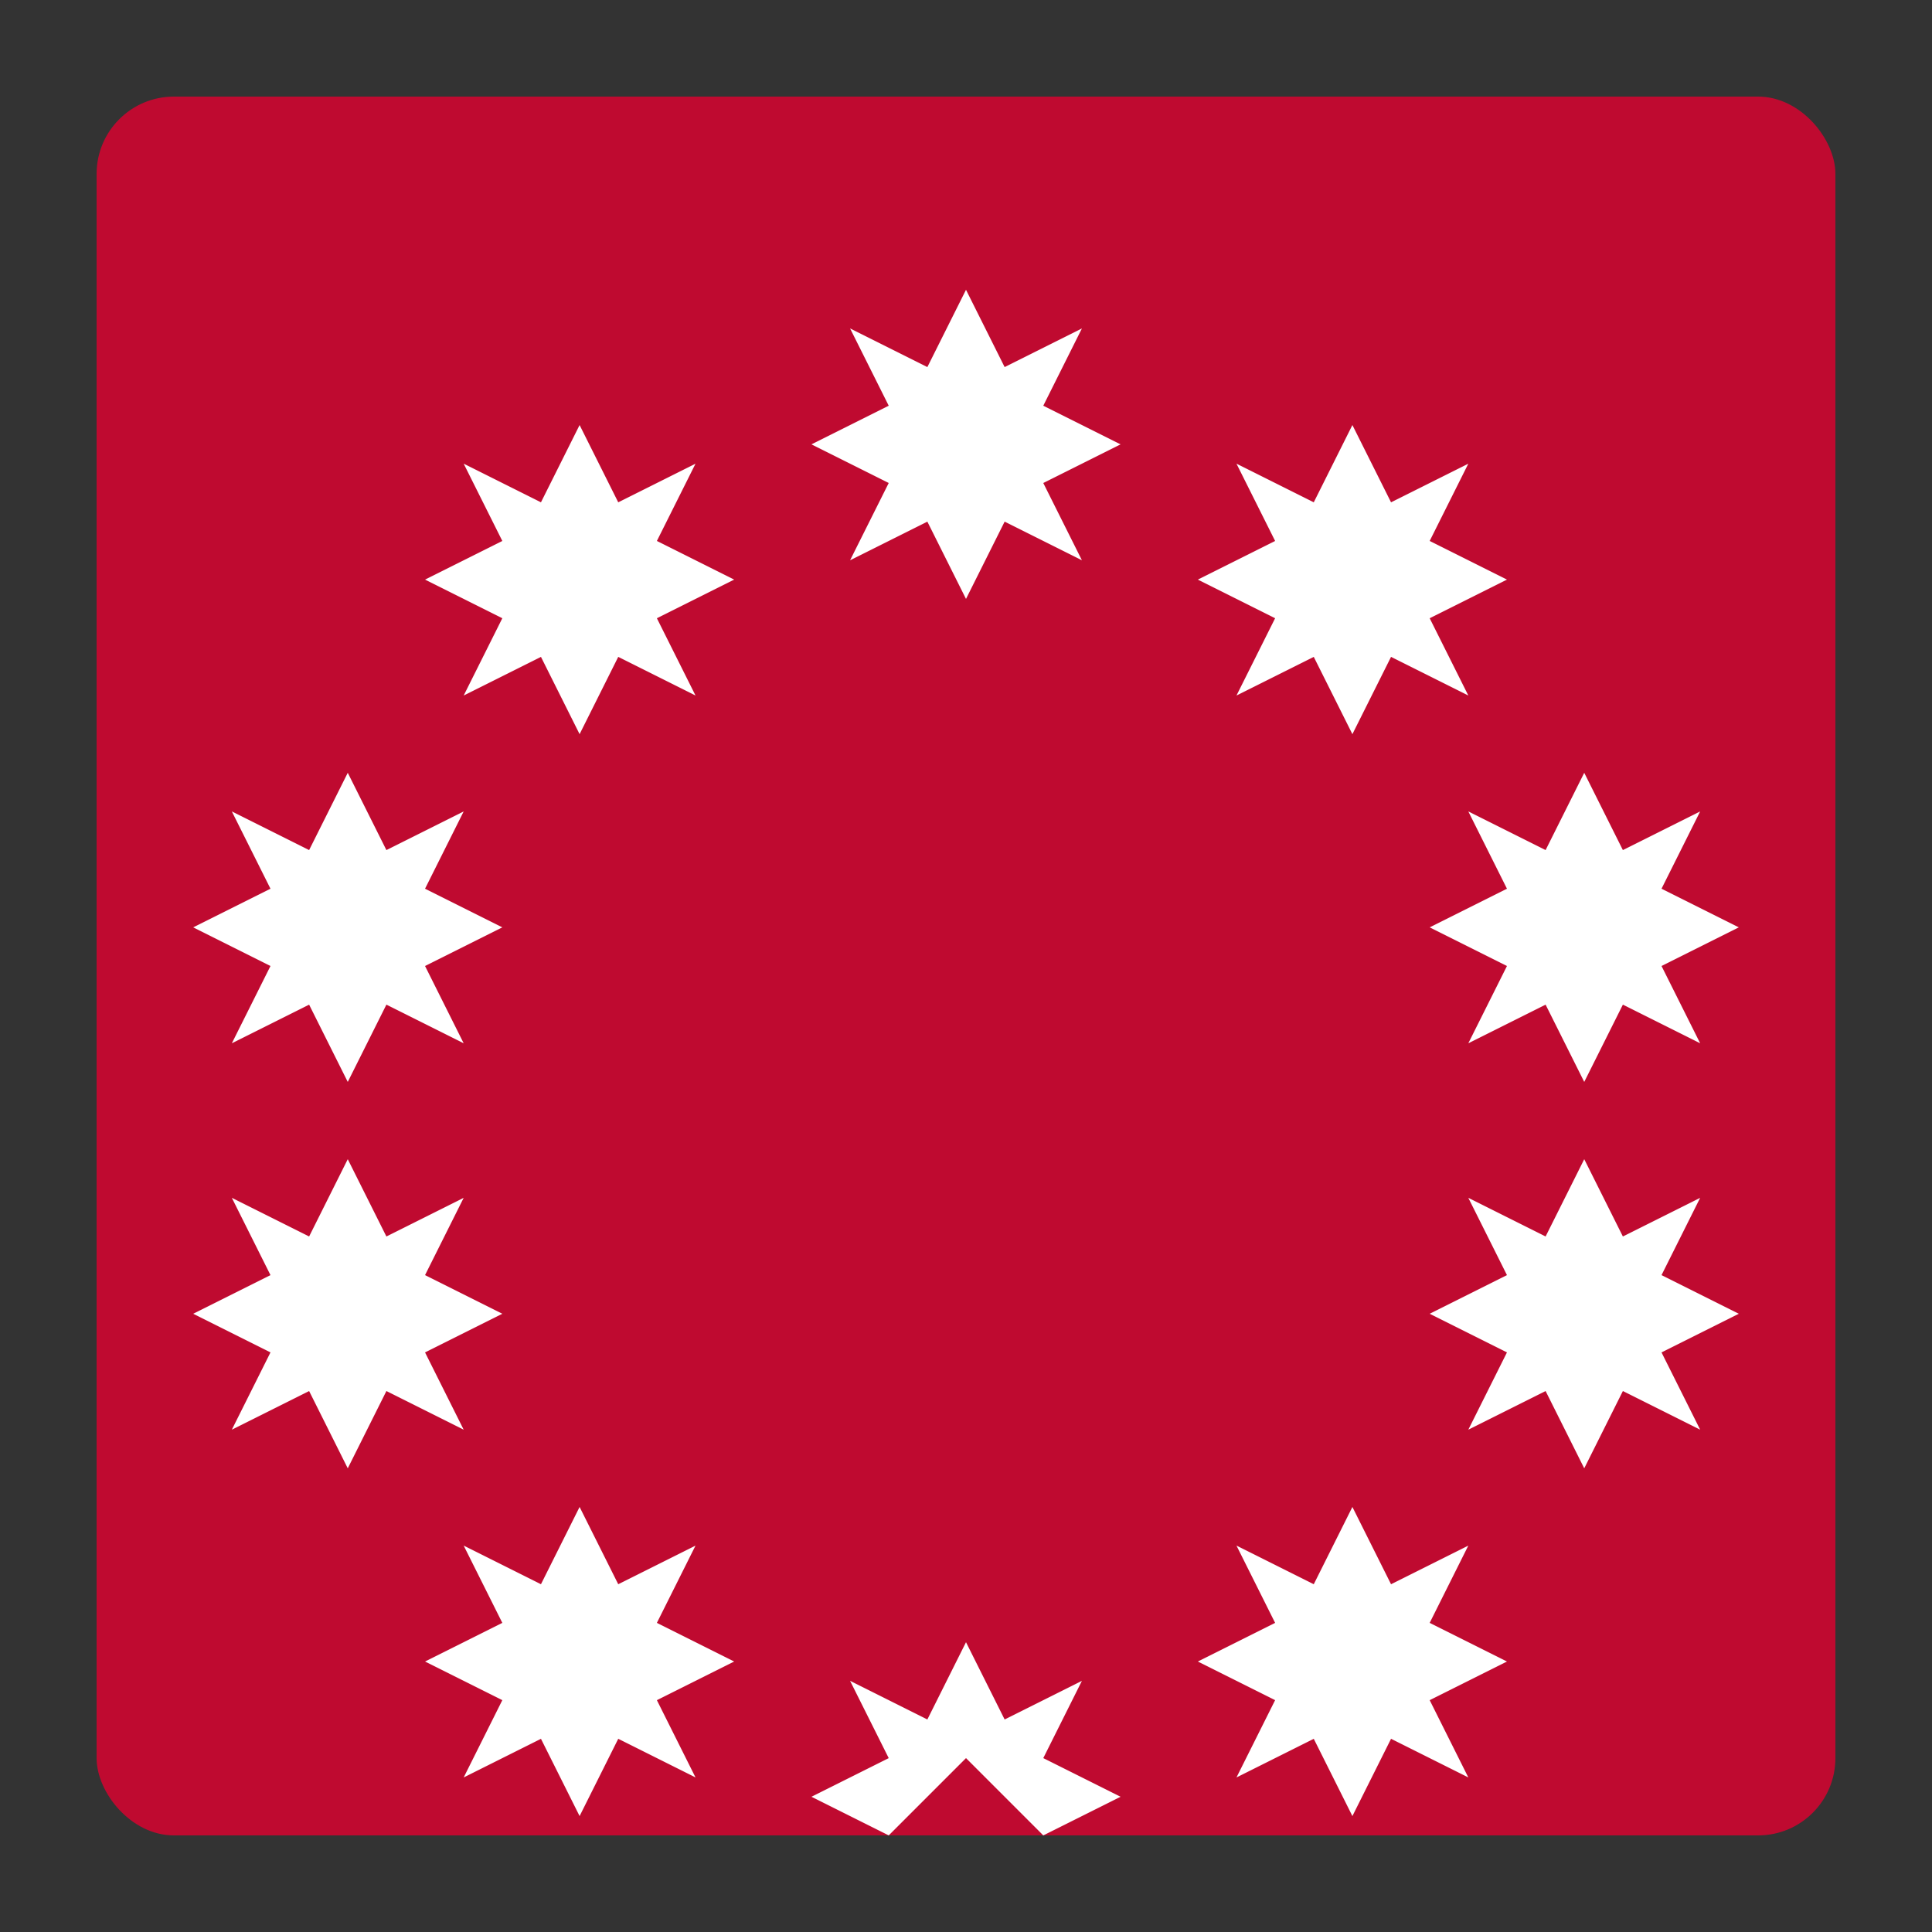
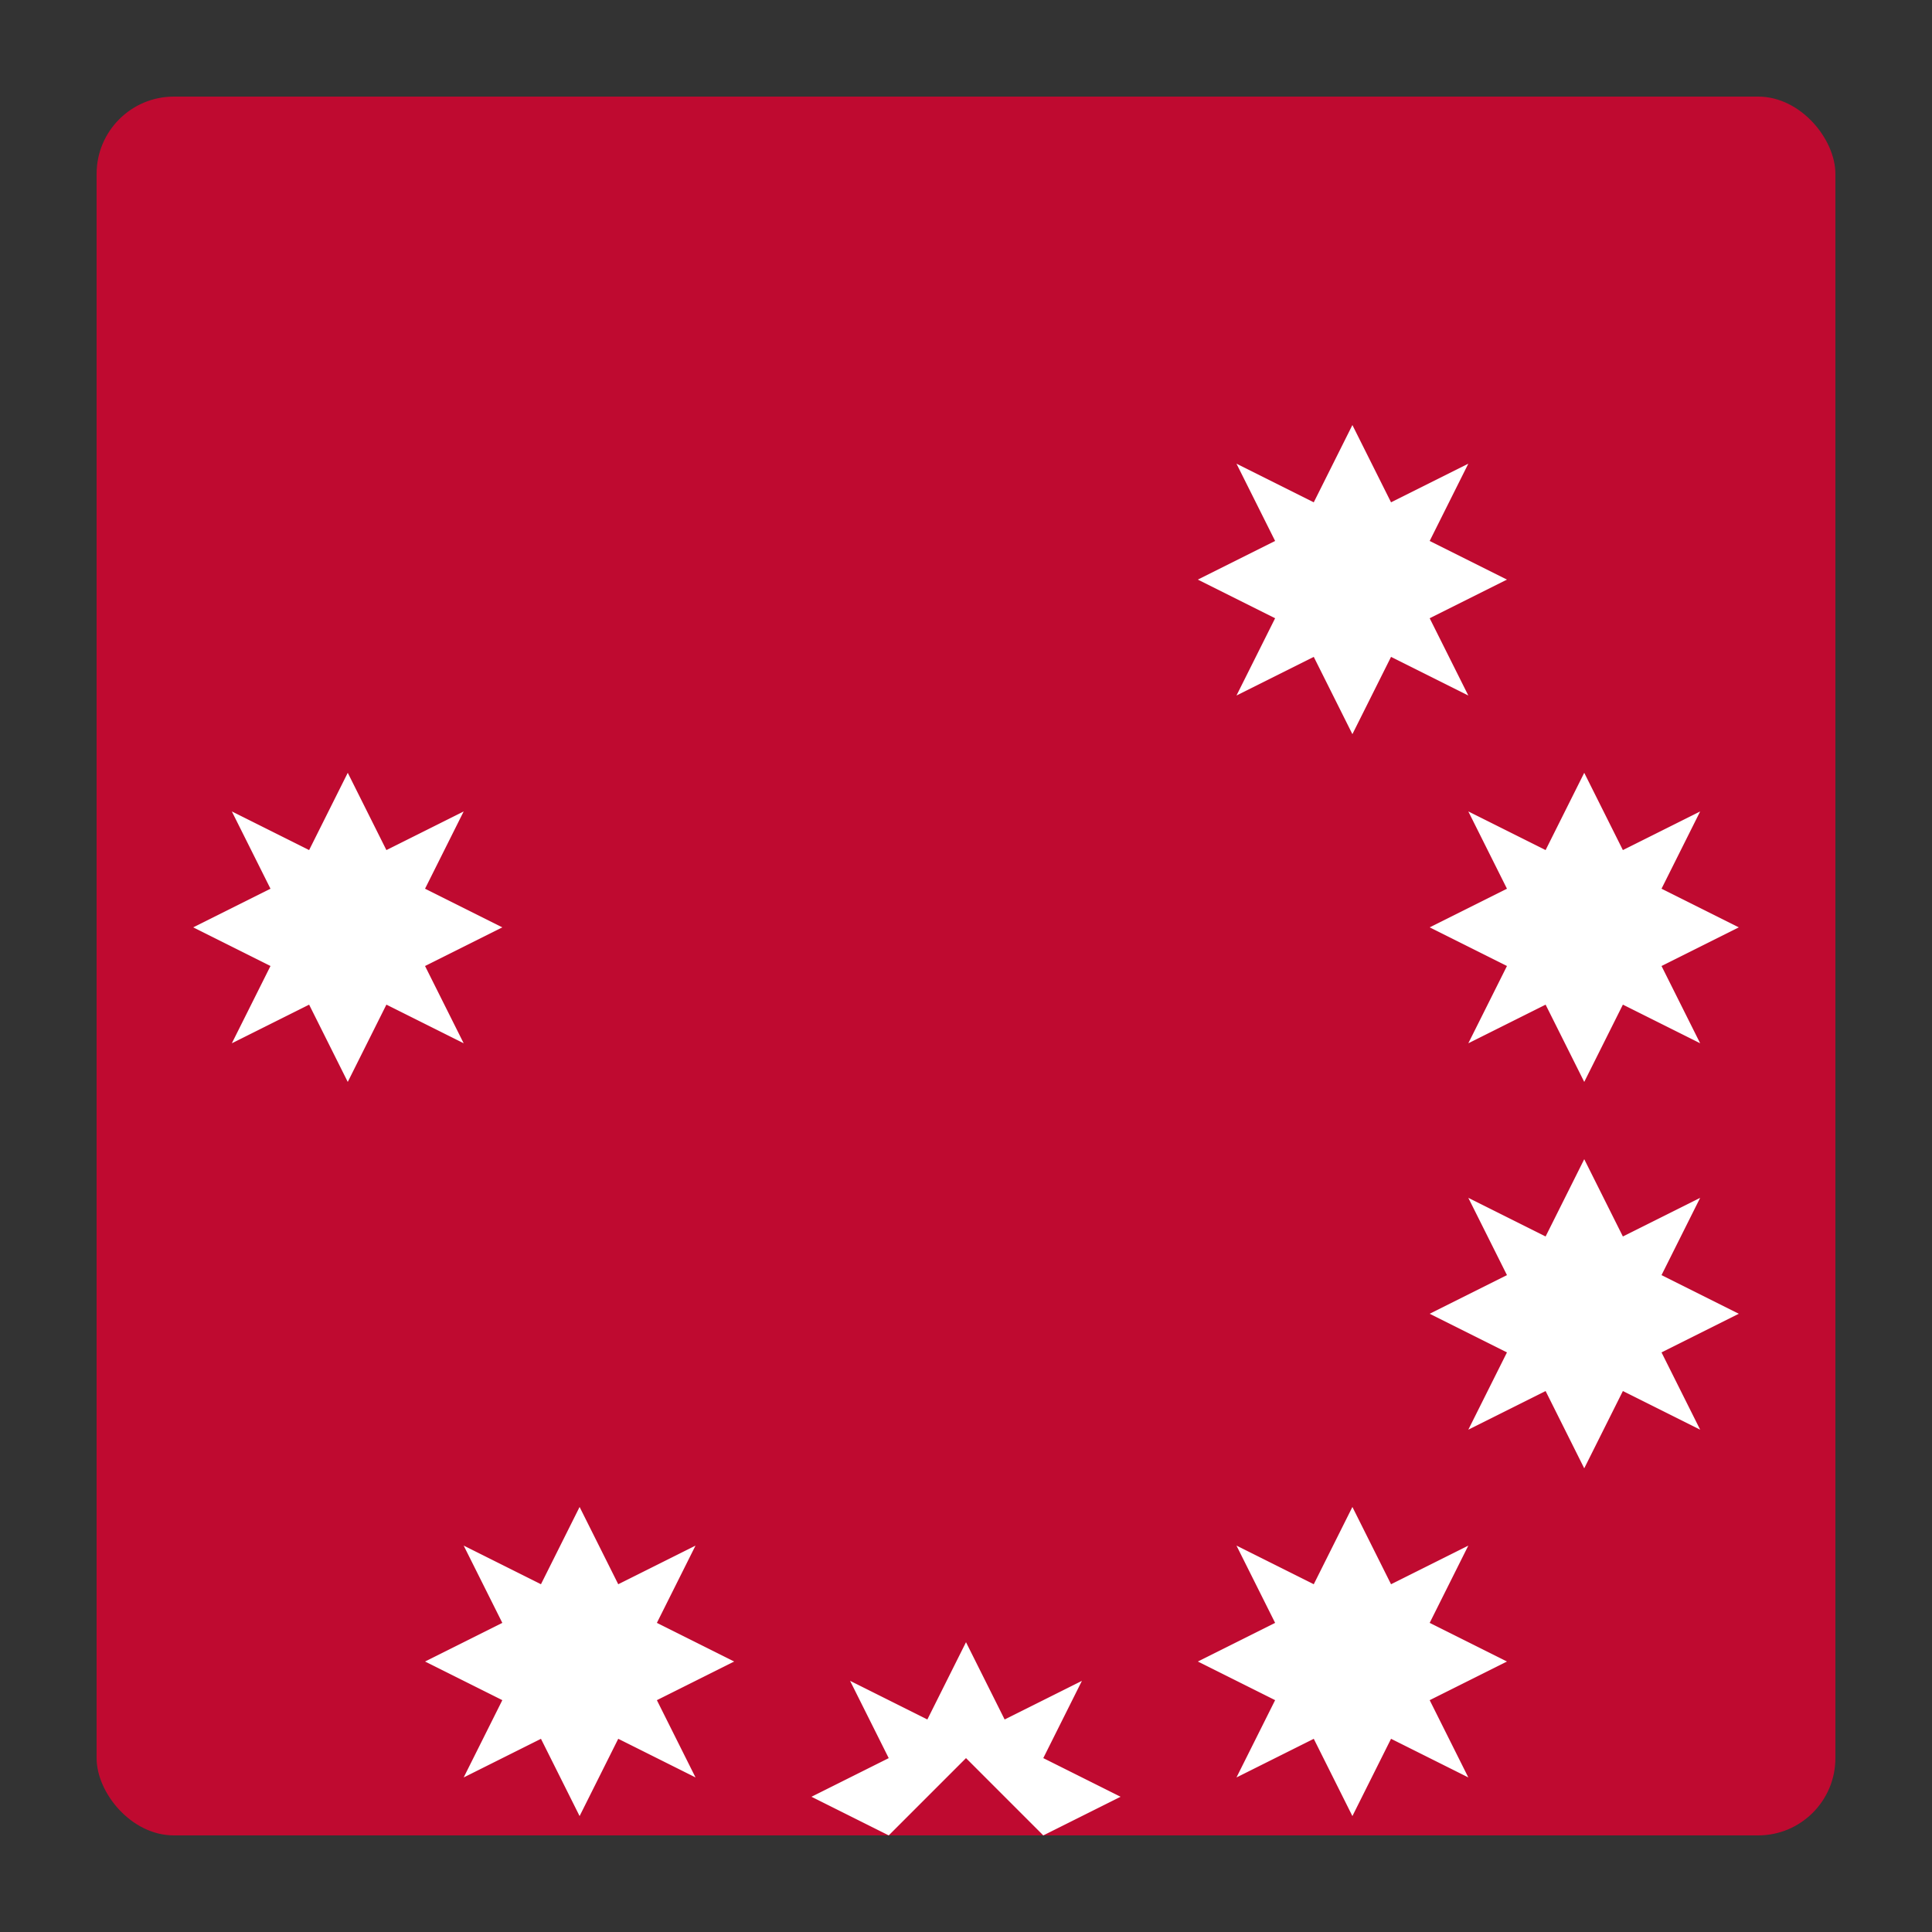
<svg xmlns="http://www.w3.org/2000/svg" viewBox="0 0 100 100">
  <rect x="0" y="0" width="100" height="100" fill="#333333" stroke="none" />
  <rect x="5" y="5" width="90" height="90" rx="4" fill="#bf0a30" />
  <g fill="#fff">
-     <polygon points="50,15 52,19 56,17 54,21 58,23 54,25 56,29 52,27 50,31 48,27 44,29 46,25 42,23 46,21 44,17 48,19" />
    <polygon points="70,22 72,26 76,24 74,28 78,30 74,32 76,36 72,34 70,38 68,34 64,36 66,32 62,30 66,28 64,24 68,26" />
    <polygon points="82,40 84,44 88,42 86,46 90,48 86,50 88,54 84,52 82,56 80,52 76,54 78,50 74,48 78,46 76,42 80,44" />
    <polygon points="82,60 84,64 88,62 86,66 90,68 86,70 88,74 84,72 82,76 80,72 76,74 78,70 74,68 78,66 76,62 80,64" />
    <polygon points="70,78 72,82 76,80 74,84 78,86 74,88 76,92 72,90 70,94 68,90 64,92 66,88 62,86 66,84 64,80 68,82" />
    <polygon points="50,85 52,89 56,87 54,91 58,93 54,95 50,91 46,95 42,93 46,91 44,87 48,89" />
    <polygon points="30,78 32,82 36,80 34,84 38,86 34,88 36,92 32,90 30,94 28,90 24,92 26,88 22,86 26,84 24,80 28,82" />
-     <polygon points="18,60 20,64 24,62 22,66 26,68 22,70 24,74 20,72 18,76 16,72 12,74 14,70 10,68 14,66 12,62 16,64" />
    <polygon points="18,40 20,44 24,42 22,46 26,48 22,50 24,54 20,52 18,56 16,52 12,54 14,50 10,48 14,46 12,42 16,44" />
-     <polygon points="30,22 32,26 36,24 34,28 38,30 34,32 36,36 32,34 30,38 28,34 24,36 26,32 22,30 26,28 24,24 28,26" />
  </g>
</svg>